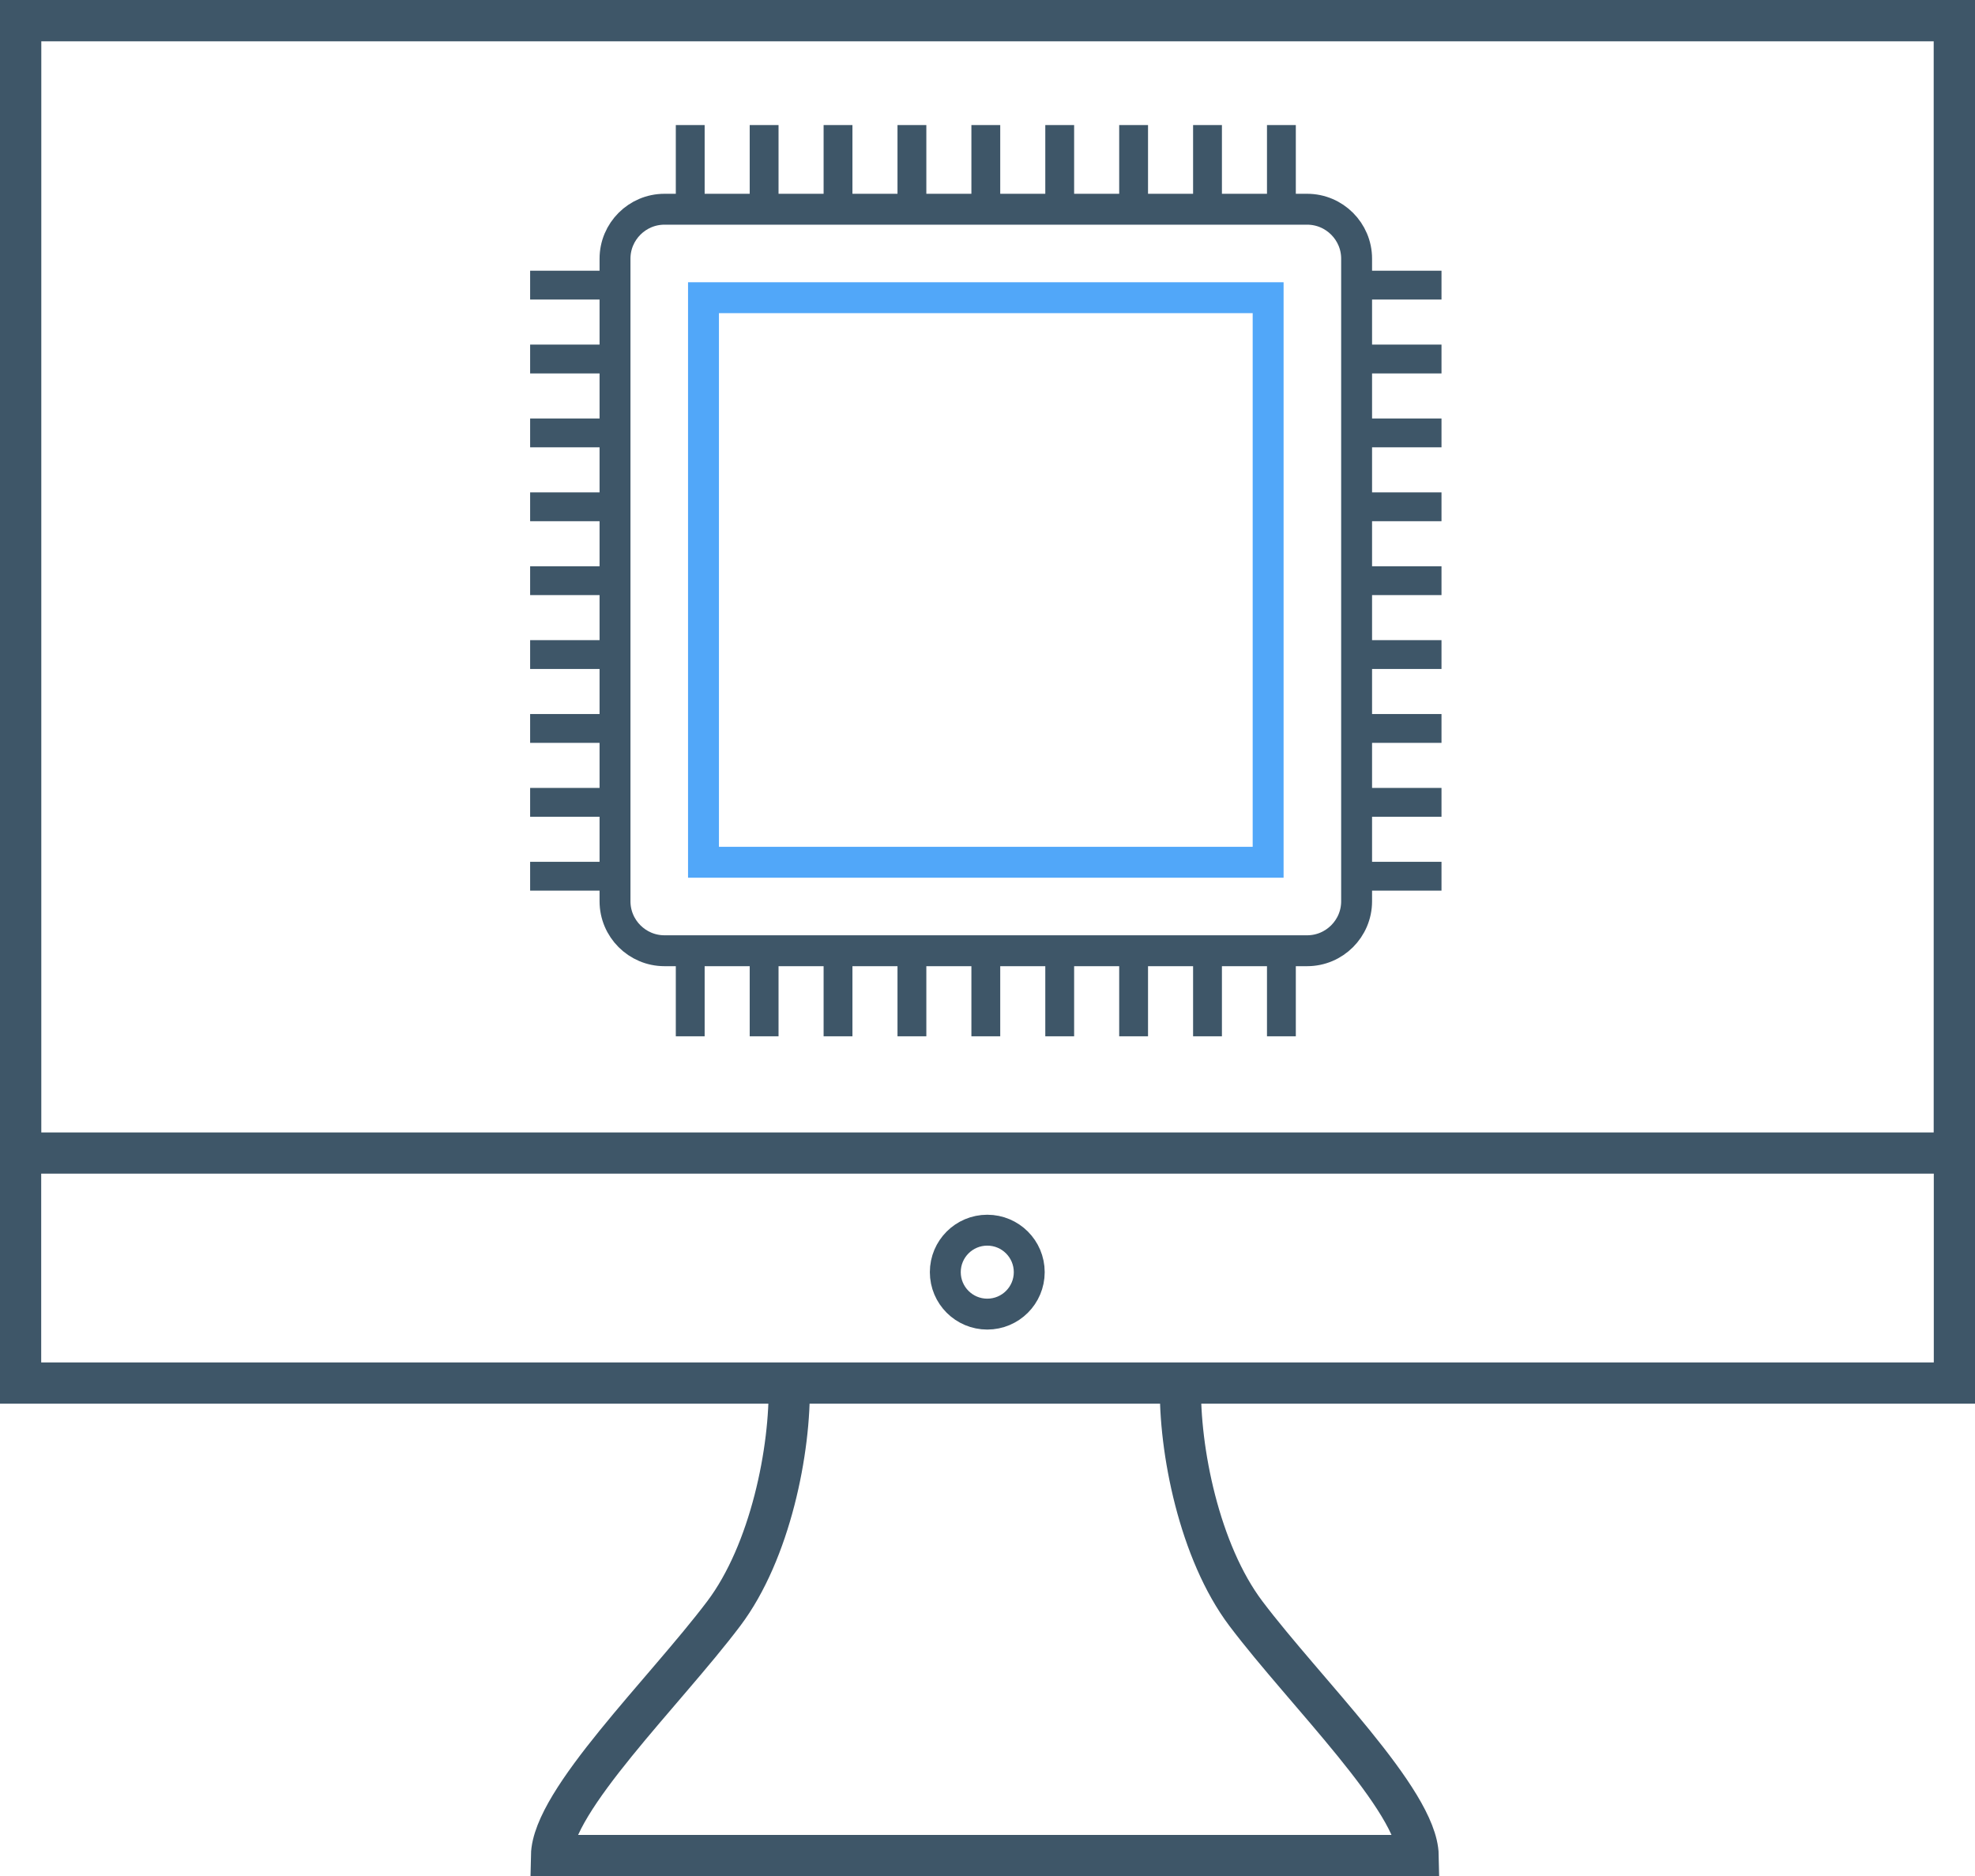
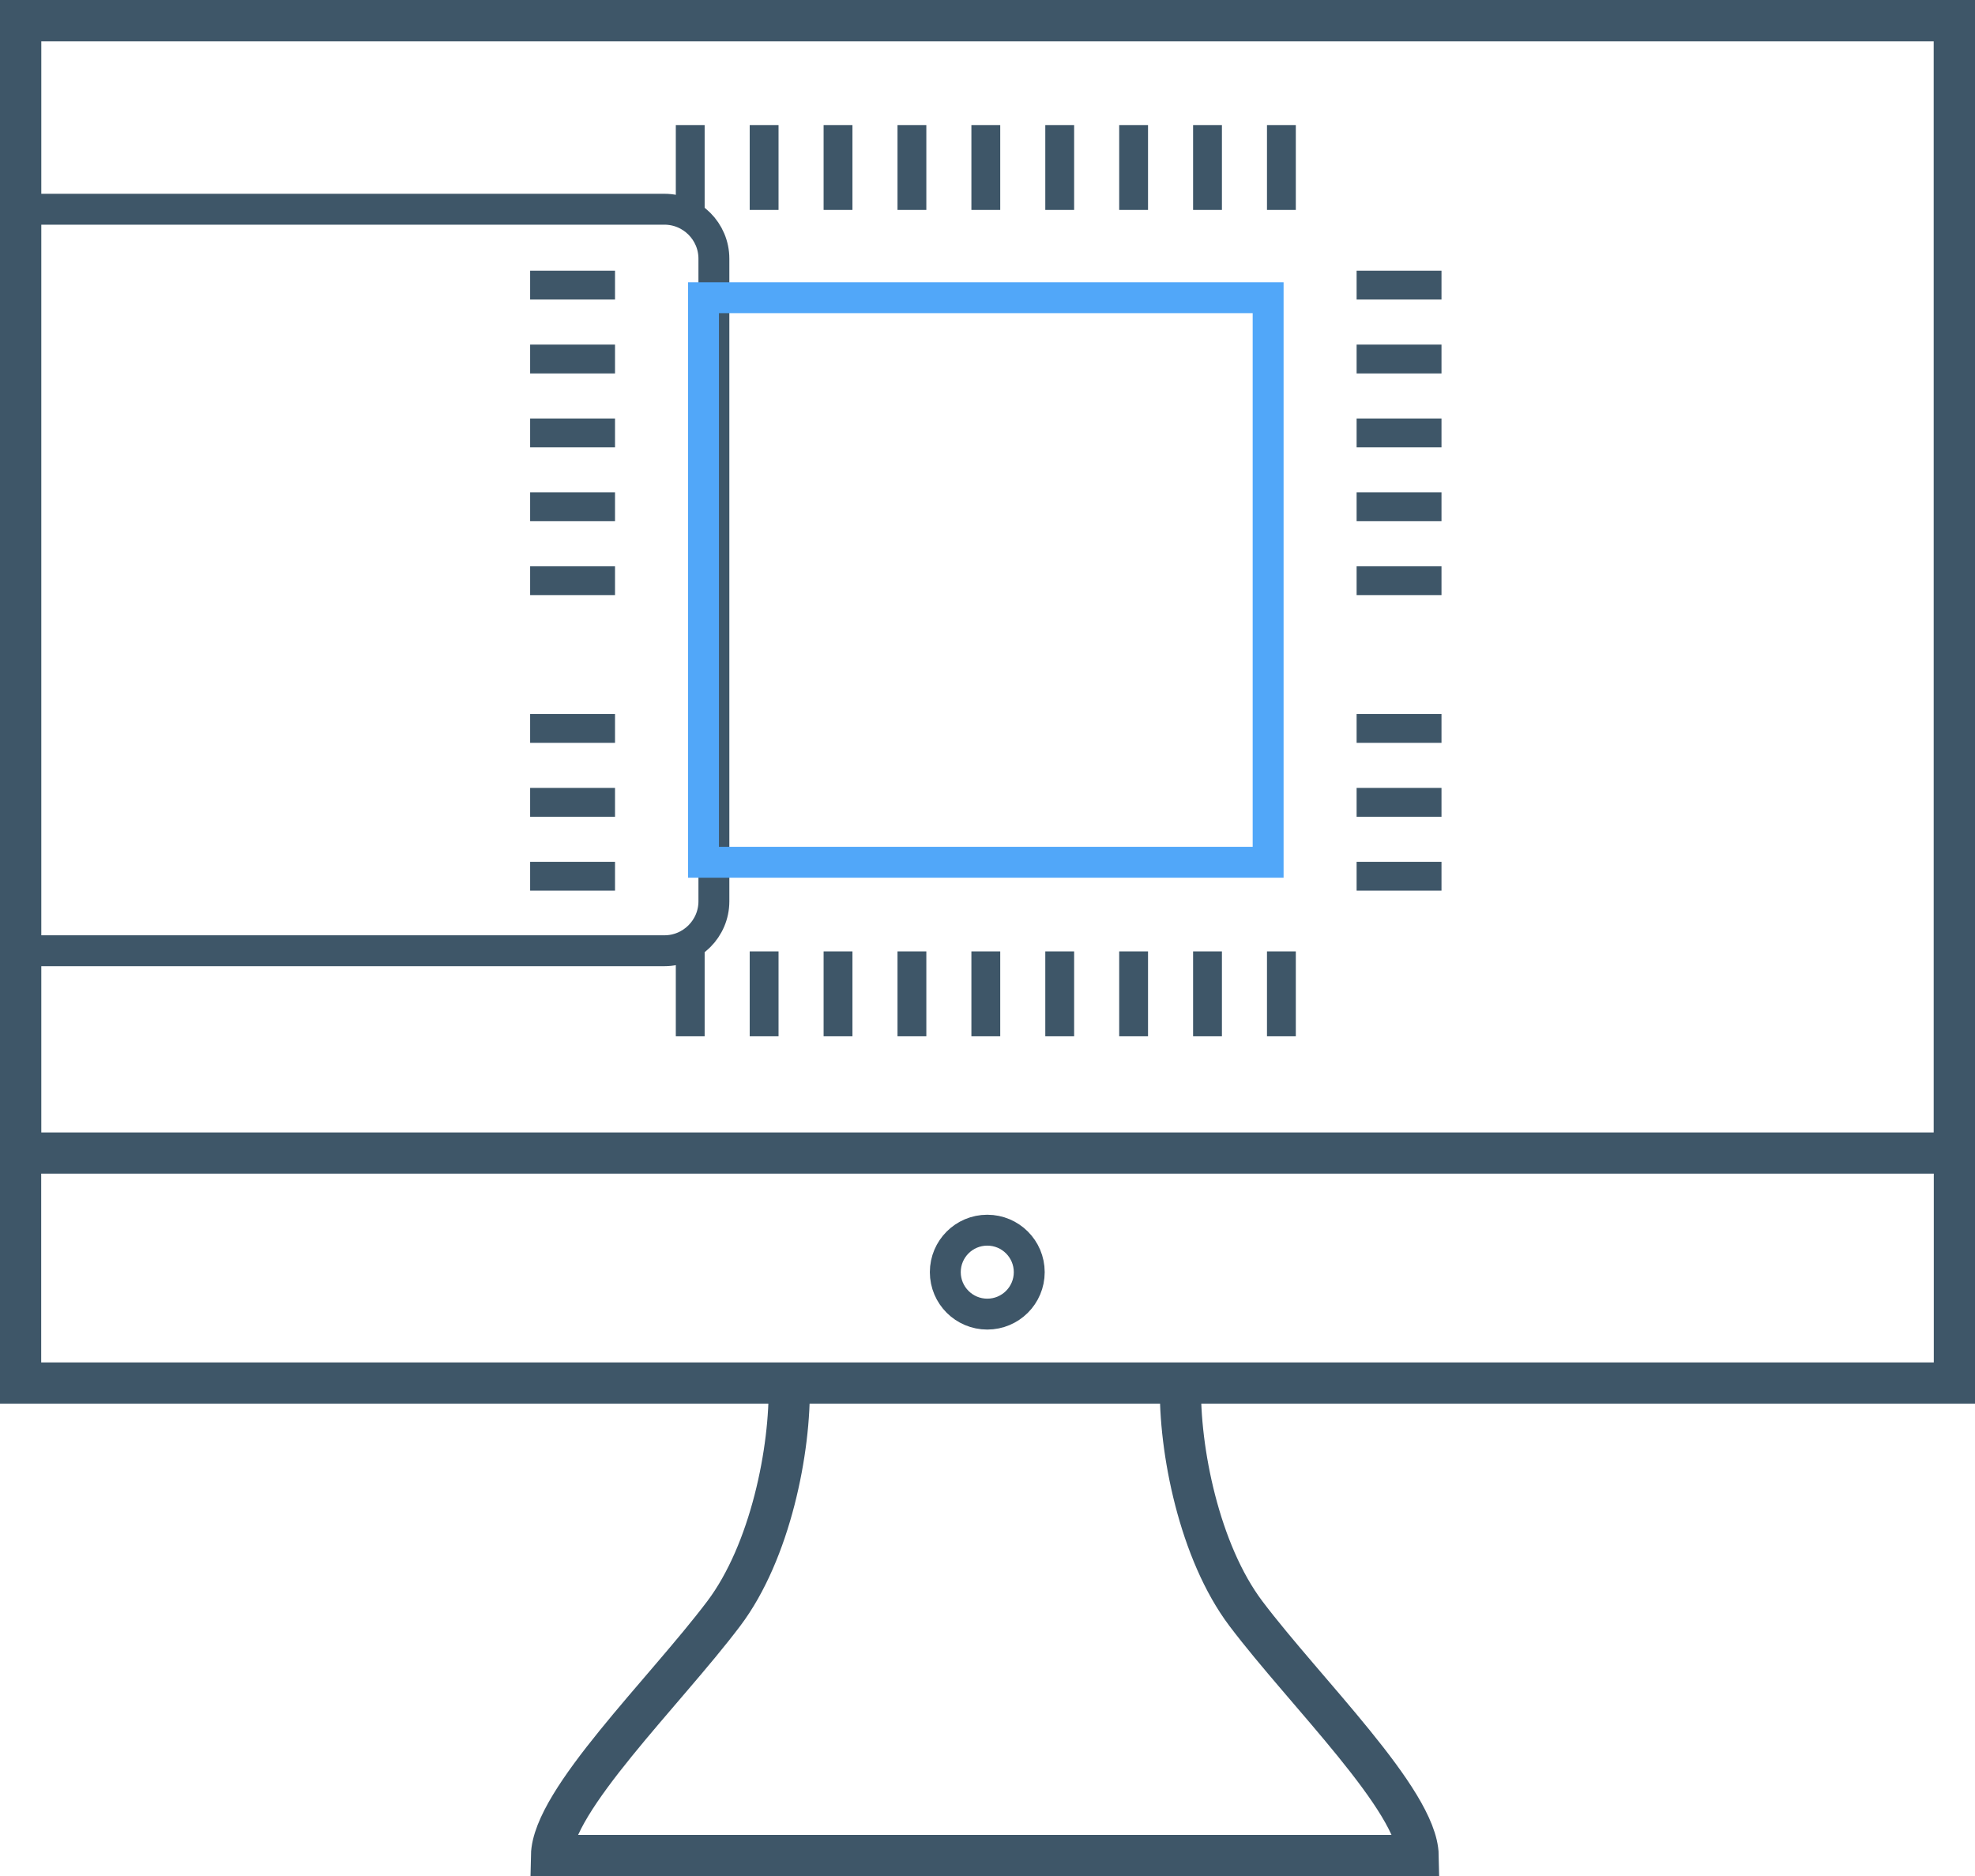
<svg xmlns="http://www.w3.org/2000/svg" xml:space="preserve" width="47.937mm" height="45.544mm" version="1.1" style="shape-rendering:geometricPrecision; text-rendering:geometricPrecision; image-rendering:optimizeQuality; fill-rule:evenodd; clip-rule:evenodd" viewBox="0 0 11534.17 10958.22">
  <defs>
    <style type="text/css">
   
    .str0 {stroke:#3E5668;stroke-width:240.61;stroke-miterlimit:22.926}
    .str1 {stroke:#3E5668;stroke-width:180.46;stroke-miterlimit:22.926}
    .str2 {stroke:#51A7F9;stroke-width:180.46;stroke-miterlimit:22.926}
    .str3 {stroke:#3E5668;stroke-width:168.4;stroke-miterlimit:22.926}
    .fil0 {fill:none}
   
  </style>
  </defs>
  <g id="Layer_x0020_1">
    <g id="_917991008">
      <rect class="fil0 str0" x="120.3" y="120.29" width="11293.56" height="7957.72" />
      <rect class="fil0 str0" x="120.3" y="120.29" width="11293.56" height="6614.39" />
-       <path class="fil0 str1" d="M3880.48 1222.03l3753.52 0c159.02,0 288.73,129.71 288.73,288.73l0 3753.52c0,159.02 -129.71,288.73 -288.73,288.73l-3753.52 0c-159.02,0 -288.73,-129.71 -288.73,-288.73l0 -3753.52c0,-159.02 129.71,-288.73 288.73,-288.73z" />
+       <path class="fil0 str1" d="M3880.48 1222.03c159.02,0 288.73,129.71 288.73,288.73l0 3753.52c0,159.02 -129.71,288.73 -288.73,288.73l-3753.52 0c-159.02,0 -288.73,-129.71 -288.73,-288.73l0 -3753.52c0,-159.02 129.71,-288.73 288.73,-288.73z" />
      <rect class="fil0 str2" x="4108.46" y="1738.73" width="3297.56" height="3297.56" />
      <rect class="fil0 str2" transform="matrix(2.01742E-14 0.762 -0.746 1.97674E-14 7410.08 1742.79)" width="4329.01" height="4418.1" />
      <line class="fil0 str3" x1="3591.75" y1="1665.31" x2="3096.05" y2="1665.31" />
      <line class="fil0 str3" x1="7483.5" y1="1226.08" x2="7483.5" y2="730.37" />
      <line class="fil0 str3" x1="3591.75" y1="2096.87" x2="3096.05" y2="2096.87" />
      <line class="fil0 str3" x1="7051.94" y1="1226.08" x2="7051.94" y2="730.37" />
      <line class="fil0 str3" x1="3591.75" y1="2528.43" x2="3096.05" y2="2528.43" />
      <line class="fil0 str3" x1="6620.38" y1="1226.08" x2="6620.38" y2="730.37" />
      <line class="fil0 str3" x1="3591.75" y1="2960.01" x2="3096.05" y2="2960.01" />
      <line class="fil0 str3" x1="6188.8" y1="1226.08" x2="6188.8" y2="730.37" />
      <line class="fil0 str3" x1="3591.75" y1="3391.57" x2="3096.05" y2="3391.57" />
      <line class="fil0 str3" x1="5757.24" y1="1226.08" x2="5757.24" y2="730.37" />
-       <line class="fil0 str3" x1="3591.75" y1="3823.12" x2="3096.05" y2="3823.12" />
      <line class="fil0 str3" x1="5325.68" y1="1226.08" x2="5325.68" y2="730.37" />
      <line class="fil0 str3" x1="3591.75" y1="4254.68" x2="3096.05" y2="4254.68" />
      <line class="fil0 str3" x1="4894.13" y1="1226.08" x2="4894.13" y2="730.37" />
      <line class="fil0 str3" x1="3591.75" y1="4686.26" x2="3096.05" y2="4686.26" />
      <line class="fil0 str3" x1="4462.54" y1="1226.08" x2="4462.54" y2="730.37" />
      <line class="fil0 str3" x1="3591.75" y1="5117.82" x2="3096.05" y2="5117.82" />
      <line class="fil0 str3" x1="4030.99" y1="1226.08" x2="4030.99" y2="730.37" />
      <line class="fil0 str3" x1="8418.44" y1="1665.31" x2="7922.73" y2="1665.31" />
      <line class="fil0 str3" x1="7483.5" y1="6052.76" x2="7483.5" y2="5557.06" />
      <line class="fil0 str3" x1="8418.44" y1="2096.87" x2="7922.73" y2="2096.87" />
      <line class="fil0 str3" x1="7051.94" y1="6052.76" x2="7051.94" y2="5557.06" />
      <line class="fil0 str3" x1="8418.44" y1="2528.43" x2="7922.73" y2="2528.43" />
      <line class="fil0 str3" x1="6620.38" y1="6052.76" x2="6620.38" y2="5557.06" />
      <line class="fil0 str3" x1="8418.44" y1="2960.01" x2="7922.73" y2="2960.01" />
      <line class="fil0 str3" x1="6188.8" y1="6052.76" x2="6188.8" y2="5557.06" />
      <line class="fil0 str3" x1="8418.44" y1="3391.57" x2="7922.73" y2="3391.57" />
      <line class="fil0 str3" x1="5757.24" y1="6052.76" x2="5757.24" y2="5557.06" />
-       <line class="fil0 str3" x1="8418.44" y1="3823.12" x2="7922.73" y2="3823.12" />
      <line class="fil0 str3" x1="5325.68" y1="6052.76" x2="5325.68" y2="5557.06" />
      <line class="fil0 str3" x1="8418.44" y1="4254.68" x2="7922.73" y2="4254.68" />
      <line class="fil0 str3" x1="4894.13" y1="6052.76" x2="4894.13" y2="5557.06" />
      <line class="fil0 str3" x1="8418.44" y1="4686.26" x2="7922.73" y2="4686.26" />
      <line class="fil0 str3" x1="4462.54" y1="6052.76" x2="4462.54" y2="5557.06" />
      <line class="fil0 str3" x1="8418.44" y1="5117.82" x2="7922.73" y2="5117.82" />
      <line class="fil0 str3" x1="4030.99" y1="6052.76" x2="4030.99" y2="5557.06" />
      <circle class="fil0 str1" cx="5765.78" cy="7430.37" r="245.11" />
      <path class="fil0 str0" d="M4608.74 8078.02c9.22,388.66 -110.25,986.43 -381.97,1346.6 -345.85,458.43 -999.52,1090.73 -1005.87,1413.29l5061.11 0c-6.35,-322.56 -660.02,-954.86 -1005.87,-1413.29 -271.72,-360.17 -391.18,-957.94 -381.97,-1346.6" />
    </g>
  </g>
</svg>